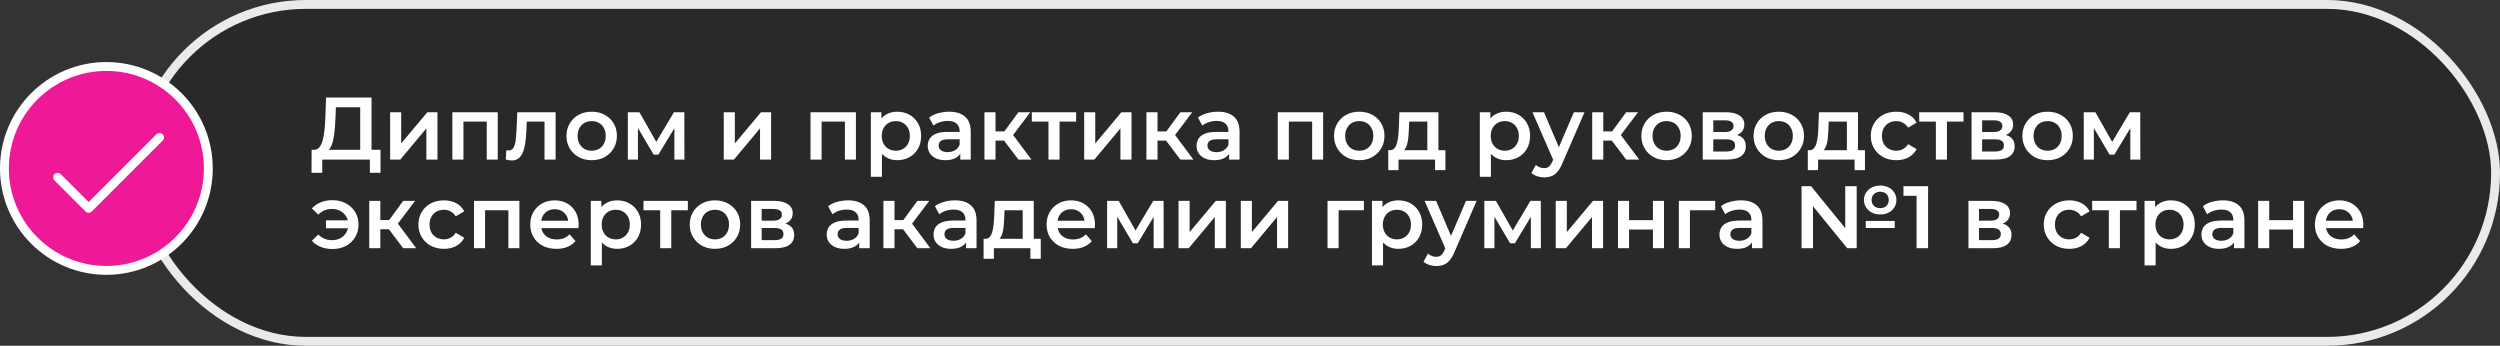
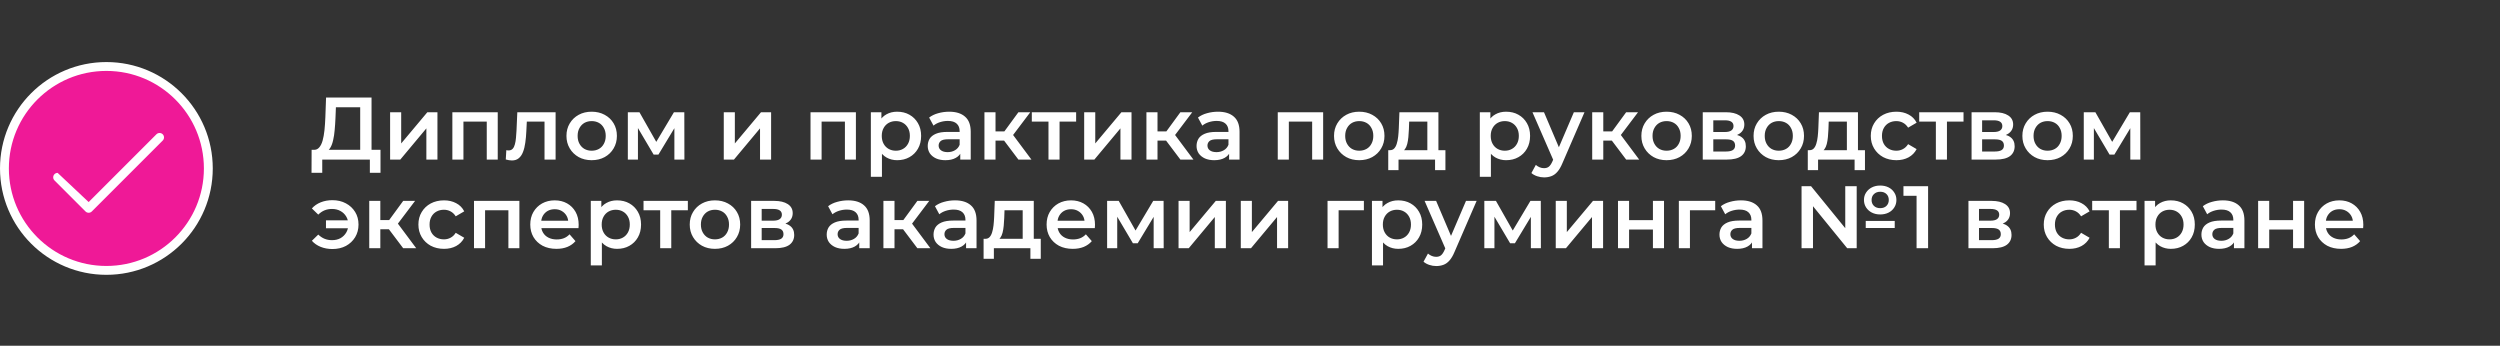
<svg xmlns="http://www.w3.org/2000/svg" width="282" height="39" viewBox="0 0 282 39" fill="none">
  <rect x="0" y="0" width="282" height="39" fill="#333333" stroke="none" />
-   <rect data-figma-bg-blur-radius="3" x="15.5" y="0.5" width="266" height="38" rx="19" fill="black" fill-opacity="0.2" stroke="#EAEAEA" />
  <path d="M40.63 17.4V12.1H37.89L37.84 13.34C37.82 13.807 37.79 14.25 37.75 14.67C37.717 15.083 37.66 15.46 37.58 15.8C37.507 16.14 37.403 16.423 37.27 16.65C37.137 16.877 36.973 17.027 36.78 17.1L35.38 16.9C35.633 16.913 35.84 16.827 36 16.64C36.167 16.453 36.297 16.193 36.39 15.86C36.483 15.527 36.553 15.137 36.6 14.69C36.647 14.237 36.68 13.747 36.7 13.22L36.78 11H41.91V17.4H40.63ZM35.14 19.49L35.15 16.9H42.92V19.49H41.72V18H36.35V19.49H35.14ZM44.004 18V12.66H45.254V16.18L48.204 12.66H49.344V18H48.094V14.48L45.154 18H44.004ZM51.026 18V12.66H56.145V18H54.906V13.43L55.196 13.72H51.986L52.276 13.43V18H51.026ZM57.052 17.99L57.112 16.94C57.159 16.947 57.202 16.953 57.242 16.96C57.282 16.967 57.319 16.97 57.352 16.97C57.559 16.97 57.719 16.907 57.832 16.78C57.946 16.653 58.029 16.483 58.082 16.27C58.142 16.05 58.182 15.807 58.202 15.54C58.229 15.267 58.249 14.993 58.262 14.72L58.352 12.66H62.672V18H61.422V13.38L61.712 13.72H59.172L59.442 13.37L59.372 14.78C59.352 15.253 59.312 15.693 59.252 16.1C59.199 16.5 59.112 16.85 58.992 17.15C58.879 17.45 58.719 17.683 58.512 17.85C58.312 18.017 58.056 18.1 57.742 18.1C57.642 18.1 57.532 18.09 57.412 18.07C57.299 18.05 57.179 18.023 57.052 17.99ZM66.736 18.07C66.189 18.07 65.702 17.953 65.276 17.72C64.849 17.48 64.512 17.153 64.266 16.74C64.019 16.327 63.896 15.857 63.896 15.33C63.896 14.797 64.019 14.327 64.266 13.92C64.512 13.507 64.849 13.183 65.276 12.95C65.702 12.717 66.189 12.6 66.736 12.6C67.289 12.6 67.779 12.717 68.206 12.95C68.639 13.183 68.976 13.503 69.216 13.91C69.462 14.317 69.586 14.79 69.586 15.33C69.586 15.857 69.462 16.327 69.216 16.74C68.976 17.153 68.639 17.48 68.206 17.72C67.779 17.953 67.289 18.07 66.736 18.07ZM66.736 17C67.042 17 67.316 16.933 67.556 16.8C67.796 16.667 67.982 16.473 68.116 16.22C68.256 15.967 68.326 15.67 68.326 15.33C68.326 14.983 68.256 14.687 68.116 14.44C67.982 14.187 67.796 13.993 67.556 13.86C67.316 13.727 67.046 13.66 66.746 13.66C66.439 13.66 66.166 13.727 65.926 13.86C65.692 13.993 65.506 14.187 65.366 14.44C65.226 14.687 65.156 14.983 65.156 15.33C65.156 15.67 65.226 15.967 65.366 16.22C65.506 16.473 65.692 16.667 65.926 16.8C66.166 16.933 66.436 17 66.736 17ZM70.82 18V12.66H72.13L74.281 16.45H73.76L76.02 12.66H77.191L77.201 18H76.07V14L76.27 14.13L74.27 17.44H73.731L71.721 14.04L71.96 13.98V18H70.82ZM81.641 18V12.66H82.891V16.18L85.841 12.66H86.981V18H85.731V14.48L82.791 18H81.641ZM91.426 18V12.66H96.546V18H95.306V13.43L95.596 13.72H92.386L92.676 13.43V18H91.426ZM101.193 18.07C100.759 18.07 100.363 17.97 100.003 17.77C99.649 17.57 99.366 17.27 99.153 16.87C98.946 16.463 98.843 15.95 98.843 15.33C98.843 14.703 98.943 14.19 99.143 13.79C99.349 13.39 99.629 13.093 99.983 12.9C100.336 12.7 100.739 12.6 101.193 12.6C101.719 12.6 102.183 12.713 102.583 12.94C102.989 13.167 103.309 13.483 103.543 13.89C103.783 14.297 103.903 14.777 103.903 15.33C103.903 15.883 103.783 16.367 103.543 16.78C103.309 17.187 102.989 17.503 102.583 17.73C102.183 17.957 101.719 18.07 101.193 18.07ZM98.233 19.94V12.66H99.423V13.92L99.383 15.34L99.483 16.76V19.94H98.233ZM101.053 17C101.353 17 101.619 16.933 101.853 16.8C102.093 16.667 102.283 16.473 102.423 16.22C102.563 15.967 102.633 15.67 102.633 15.33C102.633 14.983 102.563 14.687 102.423 14.44C102.283 14.187 102.093 13.993 101.853 13.86C101.619 13.727 101.353 13.66 101.053 13.66C100.753 13.66 100.483 13.727 100.243 13.86C100.003 13.993 99.813 14.187 99.673 14.44C99.533 14.687 99.463 14.983 99.463 15.33C99.463 15.67 99.533 15.967 99.673 16.22C99.813 16.473 100.003 16.667 100.243 16.8C100.483 16.933 100.753 17 101.053 17ZM108.318 18V16.92L108.248 16.69V14.8C108.248 14.433 108.138 14.15 107.918 13.95C107.698 13.743 107.365 13.64 106.918 13.64C106.618 13.64 106.322 13.687 106.028 13.78C105.742 13.873 105.498 14.003 105.298 14.17L104.808 13.26C105.095 13.04 105.435 12.877 105.828 12.77C106.228 12.657 106.642 12.6 107.068 12.6C107.842 12.6 108.438 12.787 108.858 13.16C109.285 13.527 109.498 14.097 109.498 14.87V18H108.318ZM106.638 18.07C106.238 18.07 105.888 18.003 105.588 17.87C105.288 17.73 105.055 17.54 104.888 17.3C104.728 17.053 104.648 16.777 104.648 16.47C104.648 16.17 104.718 15.9 104.858 15.66C105.005 15.42 105.242 15.23 105.568 15.09C105.895 14.95 106.328 14.88 106.868 14.88H108.418V15.71H106.958C106.532 15.71 106.245 15.78 106.098 15.92C105.952 16.053 105.878 16.22 105.878 16.42C105.878 16.647 105.968 16.827 106.148 16.96C106.328 17.093 106.578 17.16 106.898 17.16C107.205 17.16 107.478 17.09 107.718 16.95C107.965 16.81 108.142 16.603 108.248 16.33L108.458 17.08C108.338 17.393 108.122 17.637 107.808 17.81C107.502 17.983 107.112 18.07 106.638 18.07ZM114.875 18L112.945 15.44L113.965 14.81L116.345 18H114.875ZM111.045 18V12.66H112.295V18H111.045ZM111.925 15.86V14.82H113.735V15.86H111.925ZM114.085 15.48L112.915 15.34L114.875 12.66H116.215L114.085 15.48ZM118.268 18V13.42L118.558 13.72H116.388V12.66H121.388V13.72H119.228L119.518 13.42V18H118.268ZM122.295 18V12.66H123.545V16.18L126.495 12.66H127.635V18H126.385V14.48L123.445 18H122.295ZM133.147 18L131.217 15.44L132.237 14.81L134.617 18H133.147ZM129.317 18V12.66H130.567V18H129.317ZM130.197 15.86V14.82H132.007V15.86H130.197ZM132.357 15.48L131.187 15.34L133.147 12.66H134.487L132.357 15.48ZM138.641 18V16.92L138.571 16.69V14.8C138.571 14.433 138.461 14.15 138.241 13.95C138.021 13.743 137.687 13.64 137.241 13.64C136.941 13.64 136.644 13.687 136.351 13.78C136.064 13.873 135.821 14.003 135.621 14.17L135.131 13.26C135.417 13.04 135.757 12.877 136.151 12.77C136.551 12.657 136.964 12.6 137.391 12.6C138.164 12.6 138.761 12.787 139.181 13.16C139.607 13.527 139.821 14.097 139.821 14.87V18H138.641ZM136.961 18.07C136.561 18.07 136.211 18.003 135.911 17.87C135.611 17.73 135.377 17.54 135.211 17.3C135.051 17.053 134.971 16.777 134.971 16.47C134.971 16.17 135.041 15.9 135.181 15.66C135.327 15.42 135.564 15.23 135.891 15.09C136.217 14.95 136.651 14.88 137.191 14.88H138.741V15.71H137.281C136.854 15.71 136.567 15.78 136.421 15.92C136.274 16.053 136.201 16.22 136.201 16.42C136.201 16.647 136.291 16.827 136.471 16.96C136.651 17.093 136.901 17.16 137.221 17.16C137.527 17.16 137.801 17.09 138.041 16.95C138.287 16.81 138.464 16.603 138.571 16.33L138.781 17.08C138.661 17.393 138.444 17.637 138.131 17.81C137.824 17.983 137.434 18.07 136.961 18.07ZM144.131 18V12.66H149.251V18H148.011V13.43L148.301 13.72H145.091L145.381 13.43V18H144.131ZM153.318 18.07C152.771 18.07 152.284 17.953 151.858 17.72C151.431 17.48 151.094 17.153 150.848 16.74C150.601 16.327 150.478 15.857 150.478 15.33C150.478 14.797 150.601 14.327 150.848 13.92C151.094 13.507 151.431 13.183 151.858 12.95C152.284 12.717 152.771 12.6 153.318 12.6C153.871 12.6 154.361 12.717 154.788 12.95C155.221 13.183 155.558 13.503 155.798 13.91C156.044 14.317 156.168 14.79 156.168 15.33C156.168 15.857 156.044 16.327 155.798 16.74C155.558 17.153 155.221 17.48 154.788 17.72C154.361 17.953 153.871 18.07 153.318 18.07ZM153.318 17C153.624 17 153.898 16.933 154.138 16.8C154.378 16.667 154.564 16.473 154.698 16.22C154.838 15.967 154.908 15.67 154.908 15.33C154.908 14.983 154.838 14.687 154.698 14.44C154.564 14.187 154.378 13.993 154.138 13.86C153.898 13.727 153.628 13.66 153.328 13.66C153.021 13.66 152.748 13.727 152.508 13.86C152.274 13.993 152.088 14.187 151.948 14.44C151.808 14.687 151.738 14.983 151.738 15.33C151.738 15.67 151.808 15.967 151.948 16.22C152.088 16.473 152.274 16.667 152.508 16.8C152.748 16.933 153.018 17 153.318 17ZM161.004 17.42V13.72H158.954L158.924 14.58C158.911 14.887 158.891 15.183 158.864 15.47C158.837 15.75 158.794 16.01 158.734 16.25C158.674 16.483 158.587 16.677 158.474 16.83C158.361 16.983 158.211 17.083 158.024 17.13L156.784 16.94C156.984 16.94 157.144 16.877 157.264 16.75C157.391 16.617 157.487 16.437 157.554 16.21C157.627 15.977 157.681 15.713 157.714 15.42C157.747 15.12 157.771 14.81 157.784 14.49L157.854 12.66H162.254V17.42H161.004ZM156.594 19.19V16.94H163.044V19.19H161.874V18H157.754V19.19H156.594ZM169.884 18.07C169.451 18.07 169.054 17.97 168.694 17.77C168.341 17.57 168.057 17.27 167.844 16.87C167.637 16.463 167.534 15.95 167.534 15.33C167.534 14.703 167.634 14.19 167.834 13.79C168.041 13.39 168.321 13.093 168.674 12.9C169.027 12.7 169.431 12.6 169.884 12.6C170.411 12.6 170.874 12.713 171.274 12.94C171.681 13.167 172.001 13.483 172.234 13.89C172.474 14.297 172.594 14.777 172.594 15.33C172.594 15.883 172.474 16.367 172.234 16.78C172.001 17.187 171.681 17.503 171.274 17.73C170.874 17.957 170.411 18.07 169.884 18.07ZM166.924 19.94V12.66H168.114V13.92L168.074 15.34L168.174 16.76V19.94H166.924ZM169.744 17C170.044 17 170.311 16.933 170.544 16.8C170.784 16.667 170.974 16.473 171.114 16.22C171.254 15.967 171.324 15.67 171.324 15.33C171.324 14.983 171.254 14.687 171.114 14.44C170.974 14.187 170.784 13.993 170.544 13.86C170.311 13.727 170.044 13.66 169.744 13.66C169.444 13.66 169.174 13.727 168.934 13.86C168.694 13.993 168.504 14.187 168.364 14.44C168.224 14.687 168.154 14.983 168.154 15.33C168.154 15.67 168.224 15.967 168.364 16.22C168.504 16.473 168.694 16.667 168.934 16.8C169.174 16.933 169.444 17 169.744 17ZM174.172 20.01C173.912 20.01 173.652 19.967 173.392 19.88C173.132 19.793 172.915 19.673 172.742 19.52L173.242 18.6C173.368 18.713 173.512 18.803 173.672 18.87C173.832 18.937 173.995 18.97 174.162 18.97C174.388 18.97 174.572 18.913 174.712 18.8C174.852 18.687 174.982 18.497 175.102 18.23L175.412 17.53L175.512 17.38L177.532 12.66H178.732L176.232 18.43C176.065 18.83 175.878 19.147 175.672 19.38C175.472 19.613 175.245 19.777 174.992 19.87C174.745 19.963 174.472 20.01 174.172 20.01ZM175.272 18.19L172.862 12.66H174.162L176.122 17.27L175.272 18.19ZM183.43 18L181.5 15.44L182.52 14.81L184.9 18H183.43ZM179.6 18V12.66H180.85V18H179.6ZM180.48 15.86V14.82H182.29V15.86H180.48ZM182.64 15.48L181.47 15.34L183.43 12.66H184.77L182.64 15.48ZM187.986 18.07C187.439 18.07 186.952 17.953 186.526 17.72C186.099 17.48 185.762 17.153 185.516 16.74C185.269 16.327 185.146 15.857 185.146 15.33C185.146 14.797 185.269 14.327 185.516 13.92C185.762 13.507 186.099 13.183 186.526 12.95C186.952 12.717 187.439 12.6 187.986 12.6C188.539 12.6 189.029 12.717 189.456 12.95C189.889 13.183 190.226 13.503 190.466 13.91C190.712 14.317 190.836 14.79 190.836 15.33C190.836 15.857 190.712 16.327 190.466 16.74C190.226 17.153 189.889 17.48 189.456 17.72C189.029 17.953 188.539 18.07 187.986 18.07ZM187.986 17C188.292 17 188.566 16.933 188.806 16.8C189.046 16.667 189.232 16.473 189.366 16.22C189.506 15.967 189.576 15.67 189.576 15.33C189.576 14.983 189.506 14.687 189.366 14.44C189.232 14.187 189.046 13.993 188.806 13.86C188.566 13.727 188.296 13.66 187.996 13.66C187.689 13.66 187.416 13.727 187.176 13.86C186.942 13.993 186.756 14.187 186.616 14.44C186.476 14.687 186.406 14.983 186.406 15.33C186.406 15.67 186.476 15.967 186.616 16.22C186.756 16.473 186.942 16.667 187.176 16.8C187.416 16.933 187.686 17 187.986 17ZM192.07 18V12.66H194.68C195.327 12.66 195.834 12.78 196.2 13.02C196.574 13.26 196.76 13.6 196.76 14.04C196.76 14.473 196.587 14.813 196.24 15.06C195.894 15.3 195.434 15.42 194.86 15.42L195.01 15.11C195.657 15.11 196.137 15.23 196.45 15.47C196.77 15.703 196.93 16.047 196.93 16.5C196.93 16.973 196.754 17.343 196.4 17.61C196.047 17.87 195.51 18 194.79 18H192.07ZM193.26 17.09H194.69C195.03 17.09 195.287 17.037 195.46 16.93C195.634 16.817 195.72 16.647 195.72 16.42C195.72 16.18 195.64 16.003 195.48 15.89C195.32 15.777 195.07 15.72 194.73 15.72H193.26V17.09ZM193.26 14.89H194.57C194.89 14.89 195.13 14.833 195.29 14.72C195.457 14.6 195.54 14.433 195.54 14.22C195.54 14 195.457 13.837 195.29 13.73C195.13 13.623 194.89 13.57 194.57 13.57H193.26V14.89ZM200.642 18.07C200.095 18.07 199.609 17.953 199.182 17.72C198.755 17.48 198.419 17.153 198.172 16.74C197.925 16.327 197.802 15.857 197.802 15.33C197.802 14.797 197.925 14.327 198.172 13.92C198.419 13.507 198.755 13.183 199.182 12.95C199.609 12.717 200.095 12.6 200.642 12.6C201.195 12.6 201.685 12.717 202.112 12.95C202.545 13.183 202.882 13.503 203.122 13.91C203.369 14.317 203.492 14.79 203.492 15.33C203.492 15.857 203.369 16.327 203.122 16.74C202.882 17.153 202.545 17.48 202.112 17.72C201.685 17.953 201.195 18.07 200.642 18.07ZM200.642 17C200.949 17 201.222 16.933 201.462 16.8C201.702 16.667 201.889 16.473 202.022 16.22C202.162 15.967 202.232 15.67 202.232 15.33C202.232 14.983 202.162 14.687 202.022 14.44C201.889 14.187 201.702 13.993 201.462 13.86C201.222 13.727 200.952 13.66 200.652 13.66C200.345 13.66 200.072 13.727 199.832 13.86C199.599 13.993 199.412 14.187 199.272 14.44C199.132 14.687 199.062 14.983 199.062 15.33C199.062 15.67 199.132 15.967 199.272 16.22C199.412 16.473 199.599 16.667 199.832 16.8C200.072 16.933 200.342 17 200.642 17ZM208.328 17.42V13.72H206.278L206.248 14.58C206.235 14.887 206.215 15.183 206.188 15.47C206.161 15.75 206.118 16.01 206.058 16.25C205.998 16.483 205.911 16.677 205.798 16.83C205.685 16.983 205.535 17.083 205.348 17.13L204.108 16.94C204.308 16.94 204.468 16.877 204.588 16.75C204.715 16.617 204.811 16.437 204.878 16.21C204.951 15.977 205.005 15.713 205.038 15.42C205.071 15.12 205.095 14.81 205.108 14.49L205.178 12.66H209.578V17.42H208.328ZM203.918 19.19V16.94H210.368V19.19H209.198V18H205.078V19.19H203.918ZM213.915 18.07C213.355 18.07 212.855 17.953 212.415 17.72C211.981 17.48 211.641 17.153 211.395 16.74C211.148 16.327 211.025 15.857 211.025 15.33C211.025 14.797 211.148 14.327 211.395 13.92C211.641 13.507 211.981 13.183 212.415 12.95C212.855 12.717 213.355 12.6 213.915 12.6C214.435 12.6 214.891 12.707 215.285 12.92C215.685 13.127 215.988 13.433 216.195 13.84L215.235 14.4C215.075 14.147 214.878 13.96 214.645 13.84C214.418 13.72 214.171 13.66 213.905 13.66C213.598 13.66 213.321 13.727 213.075 13.86C212.828 13.993 212.635 14.187 212.495 14.44C212.355 14.687 212.285 14.983 212.285 15.33C212.285 15.677 212.355 15.977 212.495 16.23C212.635 16.477 212.828 16.667 213.075 16.8C213.321 16.933 213.598 17 213.905 17C214.171 17 214.418 16.94 214.645 16.82C214.878 16.7 215.075 16.513 215.235 16.26L216.195 16.82C215.988 17.22 215.685 17.53 215.285 17.75C214.891 17.963 214.435 18.07 213.915 18.07ZM218.366 18V13.42L218.656 13.72H216.486V12.66H221.486V13.72H219.326L219.616 13.42V18H218.366ZM222.393 18V12.66H225.003C225.649 12.66 226.156 12.78 226.523 13.02C226.896 13.26 227.083 13.6 227.083 14.04C227.083 14.473 226.909 14.813 226.563 15.06C226.216 15.3 225.756 15.42 225.183 15.42L225.333 15.11C225.979 15.11 226.459 15.23 226.773 15.47C227.093 15.703 227.253 16.047 227.253 16.5C227.253 16.973 227.076 17.343 226.723 17.61C226.369 17.87 225.833 18 225.113 18H222.393ZM223.583 17.09H225.013C225.353 17.09 225.609 17.037 225.783 16.93C225.956 16.817 226.043 16.647 226.043 16.42C226.043 16.18 225.963 16.003 225.803 15.89C225.643 15.777 225.393 15.72 225.053 15.72H223.583V17.09ZM223.583 14.89H224.893C225.213 14.89 225.453 14.833 225.613 14.72C225.779 14.6 225.863 14.433 225.863 14.22C225.863 14 225.779 13.837 225.613 13.73C225.453 13.623 225.213 13.57 224.893 13.57H223.583V14.89ZM230.964 18.07C230.417 18.07 229.931 17.953 229.504 17.72C229.077 17.48 228.741 17.153 228.494 16.74C228.247 16.327 228.124 15.857 228.124 15.33C228.124 14.797 228.247 14.327 228.494 13.92C228.741 13.507 229.077 13.183 229.504 12.95C229.931 12.717 230.417 12.6 230.964 12.6C231.517 12.6 232.007 12.717 232.434 12.95C232.867 13.183 233.204 13.503 233.444 13.91C233.691 14.317 233.814 14.79 233.814 15.33C233.814 15.857 233.691 16.327 233.444 16.74C233.204 17.153 232.867 17.48 232.434 17.72C232.007 17.953 231.517 18.07 230.964 18.07ZM230.964 17C231.271 17 231.544 16.933 231.784 16.8C232.024 16.667 232.211 16.473 232.344 16.22C232.484 15.967 232.554 15.67 232.554 15.33C232.554 14.983 232.484 14.687 232.344 14.44C232.211 14.187 232.024 13.993 231.784 13.86C231.544 13.727 231.274 13.66 230.974 13.66C230.667 13.66 230.394 13.727 230.154 13.86C229.921 13.993 229.734 14.187 229.594 14.44C229.454 14.687 229.384 14.983 229.384 15.33C229.384 15.67 229.454 15.967 229.594 16.22C229.734 16.473 229.921 16.667 230.154 16.8C230.394 16.933 230.664 17 230.964 17ZM235.049 18V12.66H236.359L238.509 16.45H237.989L240.249 12.66H241.419L241.429 18H240.299V14L240.499 14.13L238.499 17.44H237.959L235.949 14.04L236.189 13.98V18H235.049ZM36.77 25.75V24.85H39.67V25.75H36.77ZM37.5 22.58C38.073 22.58 38.58 22.7 39.02 22.94C39.46 23.173 39.807 23.497 40.06 23.91C40.313 24.317 40.44 24.79 40.44 25.33C40.44 25.863 40.313 26.34 40.06 26.76C39.807 27.173 39.46 27.5 39.02 27.74C38.58 27.973 38.073 28.09 37.5 28.09C37.02 28.09 36.58 28.01 36.18 27.85C35.78 27.69 35.447 27.46 35.18 27.16L35.9 26.46C36.113 26.667 36.347 26.823 36.6 26.93C36.86 27.037 37.143 27.09 37.45 27.09C37.81 27.09 38.127 27.017 38.4 26.87C38.673 26.717 38.89 26.507 39.05 26.24C39.21 25.973 39.29 25.67 39.29 25.33C39.29 24.983 39.21 24.68 39.05 24.42C38.89 24.153 38.673 23.947 38.4 23.8C38.127 23.647 37.81 23.57 37.45 23.57C37.143 23.57 36.86 23.623 36.6 23.73C36.347 23.837 36.113 23.997 35.9 24.21L35.18 23.51C35.447 23.21 35.78 22.98 36.18 22.82C36.58 22.66 37.02 22.58 37.5 22.58ZM45.48 28L43.55 25.44L44.571 24.81L46.95 28H45.48ZM41.651 28V22.66H42.901V28H41.651ZM42.531 25.86V24.82H44.34V25.86H42.531ZM44.691 25.48L43.52 25.34L45.48 22.66H46.821L44.691 25.48ZM50.086 28.07C49.526 28.07 49.026 27.953 48.586 27.72C48.153 27.48 47.813 27.153 47.566 26.74C47.32 26.327 47.196 25.857 47.196 25.33C47.196 24.797 47.32 24.327 47.566 23.92C47.813 23.507 48.153 23.183 48.586 22.95C49.026 22.717 49.526 22.6 50.086 22.6C50.606 22.6 51.063 22.707 51.456 22.92C51.856 23.127 52.16 23.433 52.366 23.84L51.406 24.4C51.246 24.147 51.05 23.96 50.816 23.84C50.59 23.72 50.343 23.66 50.076 23.66C49.77 23.66 49.493 23.727 49.246 23.86C49 23.993 48.806 24.187 48.666 24.44C48.526 24.687 48.456 24.983 48.456 25.33C48.456 25.677 48.526 25.977 48.666 26.23C48.806 26.477 49 26.667 49.246 26.8C49.493 26.933 49.77 27 50.076 27C50.343 27 50.59 26.94 50.816 26.82C51.05 26.7 51.246 26.513 51.406 26.26L52.366 26.82C52.16 27.22 51.856 27.53 51.456 27.75C51.063 27.963 50.606 28.07 50.086 28.07ZM53.467 28V22.66H58.587V28H57.347V23.43L57.637 23.72H54.427L54.717 23.43V28H53.467ZM62.764 28.07C62.17 28.07 61.65 27.953 61.204 27.72C60.764 27.48 60.42 27.153 60.174 26.74C59.934 26.327 59.814 25.857 59.814 25.33C59.814 24.797 59.93 24.327 60.164 23.92C60.404 23.507 60.73 23.183 61.144 22.95C61.564 22.717 62.04 22.6 62.574 22.6C63.094 22.6 63.557 22.713 63.964 22.94C64.37 23.167 64.69 23.487 64.924 23.9C65.157 24.313 65.274 24.8 65.274 25.36C65.274 25.413 65.27 25.473 65.264 25.54C65.264 25.607 65.26 25.67 65.254 25.73H60.804V24.9H64.594L64.104 25.16C64.11 24.853 64.047 24.583 63.914 24.35C63.78 24.117 63.597 23.933 63.364 23.8C63.137 23.667 62.874 23.6 62.574 23.6C62.267 23.6 61.997 23.667 61.764 23.8C61.537 23.933 61.357 24.12 61.224 24.36C61.097 24.593 61.034 24.87 61.034 25.19V25.39C61.034 25.71 61.107 25.993 61.254 26.24C61.4 26.487 61.607 26.677 61.874 26.81C62.14 26.943 62.447 27.01 62.794 27.01C63.094 27.01 63.364 26.963 63.604 26.87C63.844 26.777 64.057 26.63 64.244 26.43L64.914 27.2C64.674 27.48 64.37 27.697 64.004 27.85C63.644 27.997 63.23 28.07 62.764 28.07ZM69.601 28.07C69.167 28.07 68.771 27.97 68.411 27.77C68.057 27.57 67.774 27.27 67.561 26.87C67.354 26.463 67.251 25.95 67.251 25.33C67.251 24.703 67.351 24.19 67.551 23.79C67.757 23.39 68.037 23.093 68.391 22.9C68.744 22.7 69.147 22.6 69.601 22.6C70.127 22.6 70.591 22.713 70.991 22.94C71.397 23.167 71.717 23.483 71.951 23.89C72.191 24.297 72.311 24.777 72.311 25.33C72.311 25.883 72.191 26.367 71.951 26.78C71.717 27.187 71.397 27.503 70.991 27.73C70.591 27.957 70.127 28.07 69.601 28.07ZM66.641 29.94V22.66H67.831V23.92L67.791 25.34L67.891 26.76V29.94H66.641ZM69.461 27C69.761 27 70.027 26.933 70.261 26.8C70.501 26.667 70.691 26.473 70.831 26.22C70.971 25.967 71.041 25.67 71.041 25.33C71.041 24.983 70.971 24.687 70.831 24.44C70.691 24.187 70.501 23.993 70.261 23.86C70.027 23.727 69.761 23.66 69.461 23.66C69.161 23.66 68.891 23.727 68.651 23.86C68.411 23.993 68.221 24.187 68.081 24.44C67.941 24.687 67.871 24.983 67.871 25.33C67.871 25.67 67.941 25.967 68.081 26.22C68.221 26.473 68.411 26.667 68.651 26.8C68.891 26.933 69.161 27 69.461 27ZM74.469 28V23.42L74.76 23.72H72.59V22.66H77.59V23.72H75.43L75.719 23.42V28H74.469ZM80.642 28.07C80.095 28.07 79.609 27.953 79.182 27.72C78.755 27.48 78.418 27.153 78.172 26.74C77.925 26.327 77.802 25.857 77.802 25.33C77.802 24.797 77.925 24.327 78.172 23.92C78.418 23.507 78.755 23.183 79.182 22.95C79.609 22.717 80.095 22.6 80.642 22.6C81.195 22.6 81.685 22.717 82.112 22.95C82.545 23.183 82.882 23.503 83.122 23.91C83.368 24.317 83.492 24.79 83.492 25.33C83.492 25.857 83.368 26.327 83.122 26.74C82.882 27.153 82.545 27.48 82.112 27.72C81.685 27.953 81.195 28.07 80.642 28.07ZM80.642 27C80.948 27 81.222 26.933 81.462 26.8C81.702 26.667 81.888 26.473 82.022 26.22C82.162 25.967 82.232 25.67 82.232 25.33C82.232 24.983 82.162 24.687 82.022 24.44C81.888 24.187 81.702 23.993 81.462 23.86C81.222 23.727 80.952 23.66 80.652 23.66C80.345 23.66 80.072 23.727 79.832 23.86C79.599 23.993 79.412 24.187 79.272 24.44C79.132 24.687 79.062 24.983 79.062 25.33C79.062 25.67 79.132 25.967 79.272 26.22C79.412 26.473 79.599 26.667 79.832 26.8C80.072 26.933 80.342 27 80.642 27ZM84.727 28V22.66H87.337C87.983 22.66 88.49 22.78 88.857 23.02C89.23 23.26 89.417 23.6 89.417 24.04C89.417 24.473 89.243 24.813 88.897 25.06C88.55 25.3 88.09 25.42 87.517 25.42L87.667 25.11C88.313 25.11 88.793 25.23 89.107 25.47C89.427 25.703 89.587 26.047 89.587 26.5C89.587 26.973 89.41 27.343 89.057 27.61C88.703 27.87 88.167 28 87.447 28H84.727ZM85.917 27.09H87.347C87.687 27.09 87.943 27.037 88.117 26.93C88.29 26.817 88.377 26.647 88.377 26.42C88.377 26.18 88.297 26.003 88.137 25.89C87.977 25.777 87.727 25.72 87.387 25.72H85.917V27.09ZM85.917 24.89H87.227C87.547 24.89 87.787 24.833 87.947 24.72C88.113 24.6 88.197 24.433 88.197 24.22C88.197 24 88.113 23.837 87.947 23.73C87.787 23.623 87.547 23.57 87.227 23.57H85.917V24.89ZM96.922 28V26.92L96.852 26.69V24.8C96.852 24.433 96.742 24.15 96.522 23.95C96.302 23.743 95.969 23.64 95.522 23.64C95.222 23.64 94.925 23.687 94.632 23.78C94.345 23.873 94.102 24.003 93.902 24.17L93.412 23.26C93.698 23.04 94.038 22.877 94.432 22.77C94.832 22.657 95.245 22.6 95.672 22.6C96.445 22.6 97.042 22.787 97.462 23.16C97.888 23.527 98.102 24.097 98.102 24.87V28H96.922ZM95.242 28.07C94.842 28.07 94.492 28.003 94.192 27.87C93.892 27.73 93.659 27.54 93.492 27.3C93.332 27.053 93.252 26.777 93.252 26.47C93.252 26.17 93.322 25.9 93.462 25.66C93.609 25.42 93.845 25.23 94.172 25.09C94.499 24.95 94.932 24.88 95.472 24.88H97.022V25.71H95.562C95.135 25.71 94.849 25.78 94.702 25.92C94.555 26.053 94.482 26.22 94.482 26.42C94.482 26.647 94.572 26.827 94.752 26.96C94.932 27.093 95.182 27.16 95.502 27.16C95.808 27.16 96.082 27.09 96.322 26.95C96.569 26.81 96.745 26.603 96.852 26.33L97.062 27.08C96.942 27.393 96.725 27.637 96.412 27.81C96.105 27.983 95.715 28.07 95.242 28.07ZM103.479 28L101.549 25.44L102.569 24.81L104.949 28H103.479ZM99.649 28V22.66H100.899V28H99.649ZM100.529 25.86V24.82H102.339V25.86H100.529ZM102.689 25.48L101.519 25.34L103.479 22.66H104.819L102.689 25.48ZM108.973 28V26.92L108.903 26.69V24.8C108.903 24.433 108.793 24.15 108.573 23.95C108.353 23.743 108.019 23.64 107.573 23.64C107.273 23.64 106.976 23.687 106.683 23.78C106.396 23.873 106.153 24.003 105.953 24.17L105.463 23.26C105.749 23.04 106.089 22.877 106.483 22.77C106.883 22.657 107.296 22.6 107.723 22.6C108.496 22.6 109.093 22.787 109.513 23.16C109.939 23.527 110.153 24.097 110.153 24.87V28H108.973ZM107.293 28.07C106.893 28.07 106.543 28.003 106.243 27.87C105.943 27.73 105.709 27.54 105.543 27.3C105.383 27.053 105.303 26.777 105.303 26.47C105.303 26.17 105.373 25.9 105.513 25.66C105.659 25.42 105.896 25.23 106.223 25.09C106.549 24.95 106.983 24.88 107.523 24.88H109.073V25.71H107.613C107.186 25.71 106.899 25.78 106.753 25.92C106.606 26.053 106.533 26.22 106.533 26.42C106.533 26.647 106.623 26.827 106.803 26.96C106.983 27.093 107.233 27.16 107.553 27.16C107.859 27.16 108.133 27.09 108.373 26.95C108.619 26.81 108.796 26.603 108.903 26.33L109.113 27.08C108.993 27.393 108.776 27.637 108.463 27.81C108.156 27.983 107.766 28.07 107.293 28.07ZM115.359 27.42V23.72H113.309L113.279 24.58C113.266 24.887 113.246 25.183 113.219 25.47C113.193 25.75 113.149 26.01 113.089 26.25C113.029 26.483 112.943 26.677 112.829 26.83C112.716 26.983 112.566 27.083 112.379 27.13L111.139 26.94C111.339 26.94 111.499 26.877 111.619 26.75C111.746 26.617 111.843 26.437 111.909 26.21C111.983 25.977 112.036 25.713 112.069 25.42C112.103 25.12 112.126 24.81 112.139 24.49L112.209 22.66H116.609V27.42H115.359ZM110.949 29.19V26.94H117.399V29.19H116.229V28H112.109V29.19H110.949ZM121.006 28.07C120.412 28.07 119.892 27.953 119.446 27.72C119.006 27.48 118.662 27.153 118.416 26.74C118.176 26.327 118.056 25.857 118.056 25.33C118.056 24.797 118.172 24.327 118.406 23.92C118.646 23.507 118.972 23.183 119.386 22.95C119.806 22.717 120.282 22.6 120.816 22.6C121.336 22.6 121.799 22.713 122.206 22.94C122.612 23.167 122.932 23.487 123.166 23.9C123.399 24.313 123.516 24.8 123.516 25.36C123.516 25.413 123.512 25.473 123.506 25.54C123.506 25.607 123.502 25.67 123.496 25.73H119.046V24.9H122.836L122.346 25.16C122.352 24.853 122.289 24.583 122.156 24.35C122.022 24.117 121.839 23.933 121.606 23.8C121.379 23.667 121.116 23.6 120.816 23.6C120.509 23.6 120.239 23.667 120.006 23.8C119.779 23.933 119.599 24.12 119.466 24.36C119.339 24.593 119.276 24.87 119.276 25.19V25.39C119.276 25.71 119.349 25.993 119.496 26.24C119.642 26.487 119.849 26.677 120.116 26.81C120.382 26.943 120.689 27.01 121.036 27.01C121.336 27.01 121.606 26.963 121.846 26.87C122.086 26.777 122.299 26.63 122.486 26.43L123.156 27.2C122.916 27.48 122.612 27.697 122.246 27.85C121.886 27.997 121.472 28.07 121.006 28.07ZM124.883 28V22.66H126.193L128.343 26.45H127.823L130.083 22.66H131.253L131.263 28H130.133V24L130.333 24.13L128.333 27.44H127.793L125.783 24.04L126.023 23.98V28H124.883ZM132.94 28V22.66H134.19V26.18L137.14 22.66H138.28V28H137.03V24.48L134.09 28H132.94ZM139.961 28V22.66H141.211V26.18L144.161 22.66H145.301V28H144.051V24.48L141.111 28H139.961ZM149.746 28V22.66H153.846V23.72H150.706L150.996 23.44V28H149.746ZM157.716 28.07C157.283 28.07 156.886 27.97 156.526 27.77C156.173 27.57 155.889 27.27 155.676 26.87C155.469 26.463 155.366 25.95 155.366 25.33C155.366 24.703 155.466 24.19 155.666 23.79C155.873 23.39 156.153 23.093 156.506 22.9C156.859 22.7 157.263 22.6 157.716 22.6C158.243 22.6 158.706 22.713 159.106 22.94C159.513 23.167 159.833 23.483 160.066 23.89C160.306 24.297 160.426 24.777 160.426 25.33C160.426 25.883 160.306 26.367 160.066 26.78C159.833 27.187 159.513 27.503 159.106 27.73C158.706 27.957 158.243 28.07 157.716 28.07ZM154.756 29.94V22.66H155.946V23.92L155.906 25.34L156.006 26.76V29.94H154.756ZM157.576 27C157.876 27 158.143 26.933 158.376 26.8C158.616 26.667 158.806 26.473 158.946 26.22C159.086 25.967 159.156 25.67 159.156 25.33C159.156 24.983 159.086 24.687 158.946 24.44C158.806 24.187 158.616 23.993 158.376 23.86C158.143 23.727 157.876 23.66 157.576 23.66C157.276 23.66 157.006 23.727 156.766 23.86C156.526 23.993 156.336 24.187 156.196 24.44C156.056 24.687 155.986 24.983 155.986 25.33C155.986 25.67 156.056 25.967 156.196 26.22C156.336 26.473 156.526 26.667 156.766 26.8C157.006 26.933 157.276 27 157.576 27ZM162.004 30.01C161.744 30.01 161.484 29.967 161.224 29.88C160.964 29.793 160.747 29.673 160.574 29.52L161.074 28.6C161.2 28.713 161.344 28.803 161.504 28.87C161.664 28.937 161.827 28.97 161.994 28.97C162.22 28.97 162.404 28.913 162.544 28.8C162.684 28.687 162.814 28.497 162.934 28.23L163.244 27.53L163.344 27.38L165.364 22.66H166.564L164.064 28.43C163.897 28.83 163.71 29.147 163.504 29.38C163.304 29.613 163.077 29.777 162.824 29.87C162.577 29.963 162.304 30.01 162.004 30.01ZM163.104 28.19L160.694 22.66H161.994L163.954 27.27L163.104 28.19ZM167.432 28V22.66H168.742L170.892 26.45H170.372L172.632 22.66H173.802L173.812 28H172.682V24L172.882 24.13L170.882 27.44H170.342L168.332 24.04L168.572 23.98V28H167.432ZM175.488 28V22.66H176.738V26.18L179.688 22.66H180.828V28H179.578V24.48L176.638 28H175.488ZM182.51 28V22.66H183.76V24.83H186.45V22.66H187.7V28H186.45V25.89H183.76V28H182.51ZM189.375 28V22.66H193.475V23.72H190.335L190.625 23.44V28H189.375ZM197.625 28V26.92L197.555 26.69V24.8C197.555 24.433 197.445 24.15 197.225 23.95C197.005 23.743 196.672 23.64 196.225 23.64C195.925 23.64 195.628 23.687 195.335 23.78C195.048 23.873 194.805 24.003 194.605 24.17L194.115 23.26C194.402 23.04 194.742 22.877 195.135 22.77C195.535 22.657 195.948 22.6 196.375 22.6C197.148 22.6 197.745 22.787 198.165 23.16C198.592 23.527 198.805 24.097 198.805 24.87V28H197.625ZM195.945 28.07C195.545 28.07 195.195 28.003 194.895 27.87C194.595 27.73 194.362 27.54 194.195 27.3C194.035 27.053 193.955 26.777 193.955 26.47C193.955 26.17 194.025 25.9 194.165 25.66C194.312 25.42 194.548 25.23 194.875 25.09C195.202 24.95 195.635 24.88 196.175 24.88H197.725V25.71H196.265C195.838 25.71 195.552 25.78 195.405 25.92C195.258 26.053 195.185 26.22 195.185 26.42C195.185 26.647 195.275 26.827 195.455 26.96C195.635 27.093 195.885 27.16 196.205 27.16C196.512 27.16 196.785 27.09 197.025 26.95C197.272 26.81 197.448 26.603 197.555 26.33L197.765 27.08C197.645 27.393 197.428 27.637 197.115 27.81C196.808 27.983 196.418 28.07 195.945 28.07ZM203.215 28V21H204.285L208.675 26.39H208.145V21H209.435V28H208.365L203.975 22.61H204.505V28H203.215ZM210.455 25.72V24.92H213.725V25.72H210.455ZM212.085 24.19C211.732 24.19 211.419 24.12 211.145 23.98C210.872 23.84 210.655 23.647 210.495 23.4C210.335 23.153 210.255 22.87 210.255 22.55C210.255 22.237 210.335 21.96 210.495 21.72C210.655 21.473 210.872 21.28 211.145 21.14C211.419 21 211.732 20.93 212.085 20.93C212.445 20.93 212.762 21 213.035 21.14C213.309 21.28 213.522 21.473 213.675 21.72C213.835 21.96 213.915 22.24 213.915 22.56C213.915 22.873 213.835 23.153 213.675 23.4C213.522 23.647 213.309 23.84 213.035 23.98C212.762 24.12 212.445 24.19 212.085 24.19ZM212.085 23.48C212.379 23.48 212.612 23.397 212.785 23.23C212.965 23.057 213.055 22.833 213.055 22.56C213.055 22.273 212.965 22.047 212.785 21.88C212.612 21.713 212.379 21.63 212.085 21.63C211.799 21.63 211.565 21.717 211.385 21.89C211.205 22.057 211.115 22.28 211.115 22.56C211.115 22.833 211.205 23.057 211.385 23.23C211.565 23.397 211.799 23.48 212.085 23.48ZM216.189 28V21.5L216.759 22.09H214.709V21H217.489V28H216.189ZM222.041 28V22.66H224.651C225.298 22.66 225.805 22.78 226.171 23.02C226.545 23.26 226.731 23.6 226.731 24.04C226.731 24.473 226.558 24.813 226.211 25.06C225.865 25.3 225.405 25.42 224.831 25.42L224.981 25.11C225.628 25.11 226.108 25.23 226.421 25.47C226.741 25.703 226.901 26.047 226.901 26.5C226.901 26.973 226.725 27.343 226.371 27.61C226.018 27.87 225.481 28 224.761 28H222.041ZM223.231 27.09H224.661C225.001 27.09 225.258 27.037 225.431 26.93C225.605 26.817 225.691 26.647 225.691 26.42C225.691 26.18 225.611 26.003 225.451 25.89C225.291 25.777 225.041 25.72 224.701 25.72H223.231V27.09ZM223.231 24.89H224.541C224.861 24.89 225.101 24.833 225.261 24.72C225.428 24.6 225.511 24.433 225.511 24.22C225.511 24 225.428 23.837 225.261 23.73C225.101 23.623 224.861 23.57 224.541 23.57H223.231V24.89ZM233.426 28.07C232.866 28.07 232.366 27.953 231.926 27.72C231.493 27.48 231.153 27.153 230.906 26.74C230.66 26.327 230.536 25.857 230.536 25.33C230.536 24.797 230.66 24.327 230.906 23.92C231.153 23.507 231.493 23.183 231.926 22.95C232.366 22.717 232.866 22.6 233.426 22.6C233.946 22.6 234.403 22.707 234.796 22.92C235.196 23.127 235.5 23.433 235.706 23.84L234.746 24.4C234.586 24.147 234.39 23.96 234.156 23.84C233.93 23.72 233.683 23.66 233.416 23.66C233.11 23.66 232.833 23.727 232.586 23.86C232.34 23.993 232.146 24.187 232.006 24.44C231.866 24.687 231.796 24.983 231.796 25.33C231.796 25.677 231.866 25.977 232.006 26.23C232.146 26.477 232.34 26.667 232.586 26.8C232.833 26.933 233.11 27 233.416 27C233.683 27 233.93 26.94 234.156 26.82C234.39 26.7 234.586 26.513 234.746 26.26L235.706 26.82C235.5 27.22 235.196 27.53 234.796 27.75C234.403 27.963 233.946 28.07 233.426 28.07ZM237.878 28V23.42L238.168 23.72H235.998V22.66H240.998V23.72H238.838L239.128 23.42V28H237.878ZM244.864 28.07C244.431 28.07 244.034 27.97 243.674 27.77C243.321 27.57 243.038 27.27 242.824 26.87C242.618 26.463 242.514 25.95 242.514 25.33C242.514 24.703 242.614 24.19 242.814 23.79C243.021 23.39 243.301 23.093 243.654 22.9C244.008 22.7 244.411 22.6 244.864 22.6C245.391 22.6 245.854 22.713 246.254 22.94C246.661 23.167 246.981 23.483 247.214 23.89C247.454 24.297 247.574 24.777 247.574 25.33C247.574 25.883 247.454 26.367 247.214 26.78C246.981 27.187 246.661 27.503 246.254 27.73C245.854 27.957 245.391 28.07 244.864 28.07ZM241.904 29.94V22.66H243.094V23.92L243.054 25.34L243.154 26.76V29.94H241.904ZM244.724 27C245.024 27 245.291 26.933 245.524 26.8C245.764 26.667 245.954 26.473 246.094 26.22C246.234 25.967 246.304 25.67 246.304 25.33C246.304 24.983 246.234 24.687 246.094 24.44C245.954 24.187 245.764 23.993 245.524 23.86C245.291 23.727 245.024 23.66 244.724 23.66C244.424 23.66 244.154 23.727 243.914 23.86C243.674 23.993 243.484 24.187 243.344 24.44C243.204 24.687 243.134 24.983 243.134 25.33C243.134 25.67 243.204 25.967 243.344 26.22C243.484 26.473 243.674 26.667 243.914 26.8C244.154 26.933 244.424 27 244.724 27ZM251.99 28V26.92L251.92 26.69V24.8C251.92 24.433 251.81 24.15 251.59 23.95C251.37 23.743 251.037 23.64 250.59 23.64C250.29 23.64 249.993 23.687 249.7 23.78C249.413 23.873 249.17 24.003 248.97 24.17L248.48 23.26C248.767 23.04 249.107 22.877 249.5 22.77C249.9 22.657 250.313 22.6 250.74 22.6C251.513 22.6 252.11 22.787 252.53 23.16C252.957 23.527 253.17 24.097 253.17 24.87V28H251.99ZM250.31 28.07C249.91 28.07 249.56 28.003 249.26 27.87C248.96 27.73 248.727 27.54 248.56 27.3C248.4 27.053 248.32 26.777 248.32 26.47C248.32 26.17 248.39 25.9 248.53 25.66C248.677 25.42 248.913 25.23 249.24 25.09C249.567 24.95 250 24.88 250.54 24.88H252.09V25.71H250.63C250.203 25.71 249.917 25.78 249.77 25.92C249.623 26.053 249.55 26.22 249.55 26.42C249.55 26.647 249.64 26.827 249.82 26.96C250 27.093 250.25 27.16 250.57 27.16C250.877 27.16 251.15 27.09 251.39 26.95C251.637 26.81 251.813 26.603 251.92 26.33L252.13 27.08C252.01 27.393 251.793 27.637 251.48 27.81C251.173 27.983 250.783 28.07 250.31 28.07ZM254.717 28V22.66H255.967V24.83H258.657V22.66H259.907V28H258.657V25.89H255.967V28H254.717ZM264.072 28.07C263.479 28.07 262.959 27.953 262.512 27.72C262.072 27.48 261.729 27.153 261.482 26.74C261.242 26.327 261.122 25.857 261.122 25.33C261.122 24.797 261.239 24.327 261.472 23.92C261.712 23.507 262.039 23.183 262.452 22.95C262.872 22.717 263.349 22.6 263.882 22.6C264.402 22.6 264.866 22.713 265.272 22.94C265.679 23.167 265.999 23.487 266.232 23.9C266.466 24.313 266.582 24.8 266.582 25.36C266.582 25.413 266.579 25.473 266.572 25.54C266.572 25.607 266.569 25.67 266.562 25.73H262.112V24.9H265.902L265.412 25.16C265.419 24.853 265.356 24.583 265.222 24.35C265.089 24.117 264.906 23.933 264.672 23.8C264.446 23.667 264.182 23.6 263.882 23.6C263.576 23.6 263.306 23.667 263.072 23.8C262.846 23.933 262.666 24.12 262.532 24.36C262.406 24.593 262.342 24.87 262.342 25.19V25.39C262.342 25.71 262.416 25.993 262.562 26.24C262.709 26.487 262.916 26.677 263.182 26.81C263.449 26.943 263.756 27.01 264.102 27.01C264.402 27.01 264.672 26.963 264.912 26.87C265.152 26.777 265.366 26.63 265.552 26.43L266.222 27.2C265.982 27.48 265.679 27.697 265.312 27.85C264.952 27.997 264.539 28.07 264.072 28.07Z" fill="white" />
  <circle cx="12" cy="19" r="11.5" fill="#EF1997" stroke="white" />
-   <path d="M18.354 15.854L10.354 23.854C10.308 23.9 10.252 23.937 10.192 23.962C10.131 23.987 10.066 24 10 24C9.935 24 9.87 23.987 9.809 23.962C9.748 23.937 9.693 23.9 9.647 23.854L6.147 20.354C6.053 20.26 6 20.133 6 20C6 19.867 6.053 19.74 6.147 19.646C6.24 19.552 6.368 19.5 6.5 19.5C6.633 19.5 6.76 19.552 6.854 19.646L10 22.793L17.646 15.146C17.74 15.052 17.868 15 18 15C18.133 15 18.26 15.052 18.354 15.146C18.448 15.24 18.501 15.367 18.501 15.5C18.501 15.633 18.448 15.76 18.354 15.854Z" fill="white" />
+   <path d="M18.354 15.854L10.354 23.854C10.308 23.9 10.252 23.937 10.192 23.962C10.131 23.987 10.066 24 10 24C9.935 24 9.87 23.987 9.809 23.962C9.748 23.937 9.693 23.9 9.647 23.854L6.147 20.354C6.053 20.26 6 20.133 6 20C6 19.867 6.053 19.74 6.147 19.646C6.24 19.552 6.368 19.5 6.5 19.5L10 22.793L17.646 15.146C17.74 15.052 17.868 15 18 15C18.133 15 18.26 15.052 18.354 15.146C18.448 15.24 18.501 15.367 18.501 15.5C18.501 15.633 18.448 15.76 18.354 15.854Z" fill="white" />
  <defs>
    <clipPath id="bgblur_0_1616_812_clip_path" transform="translate(-12 3)">
-       <rect x="15.5" y="0.5" width="266" height="38" rx="19" />
-     </clipPath>
+       </clipPath>
  </defs>
</svg>